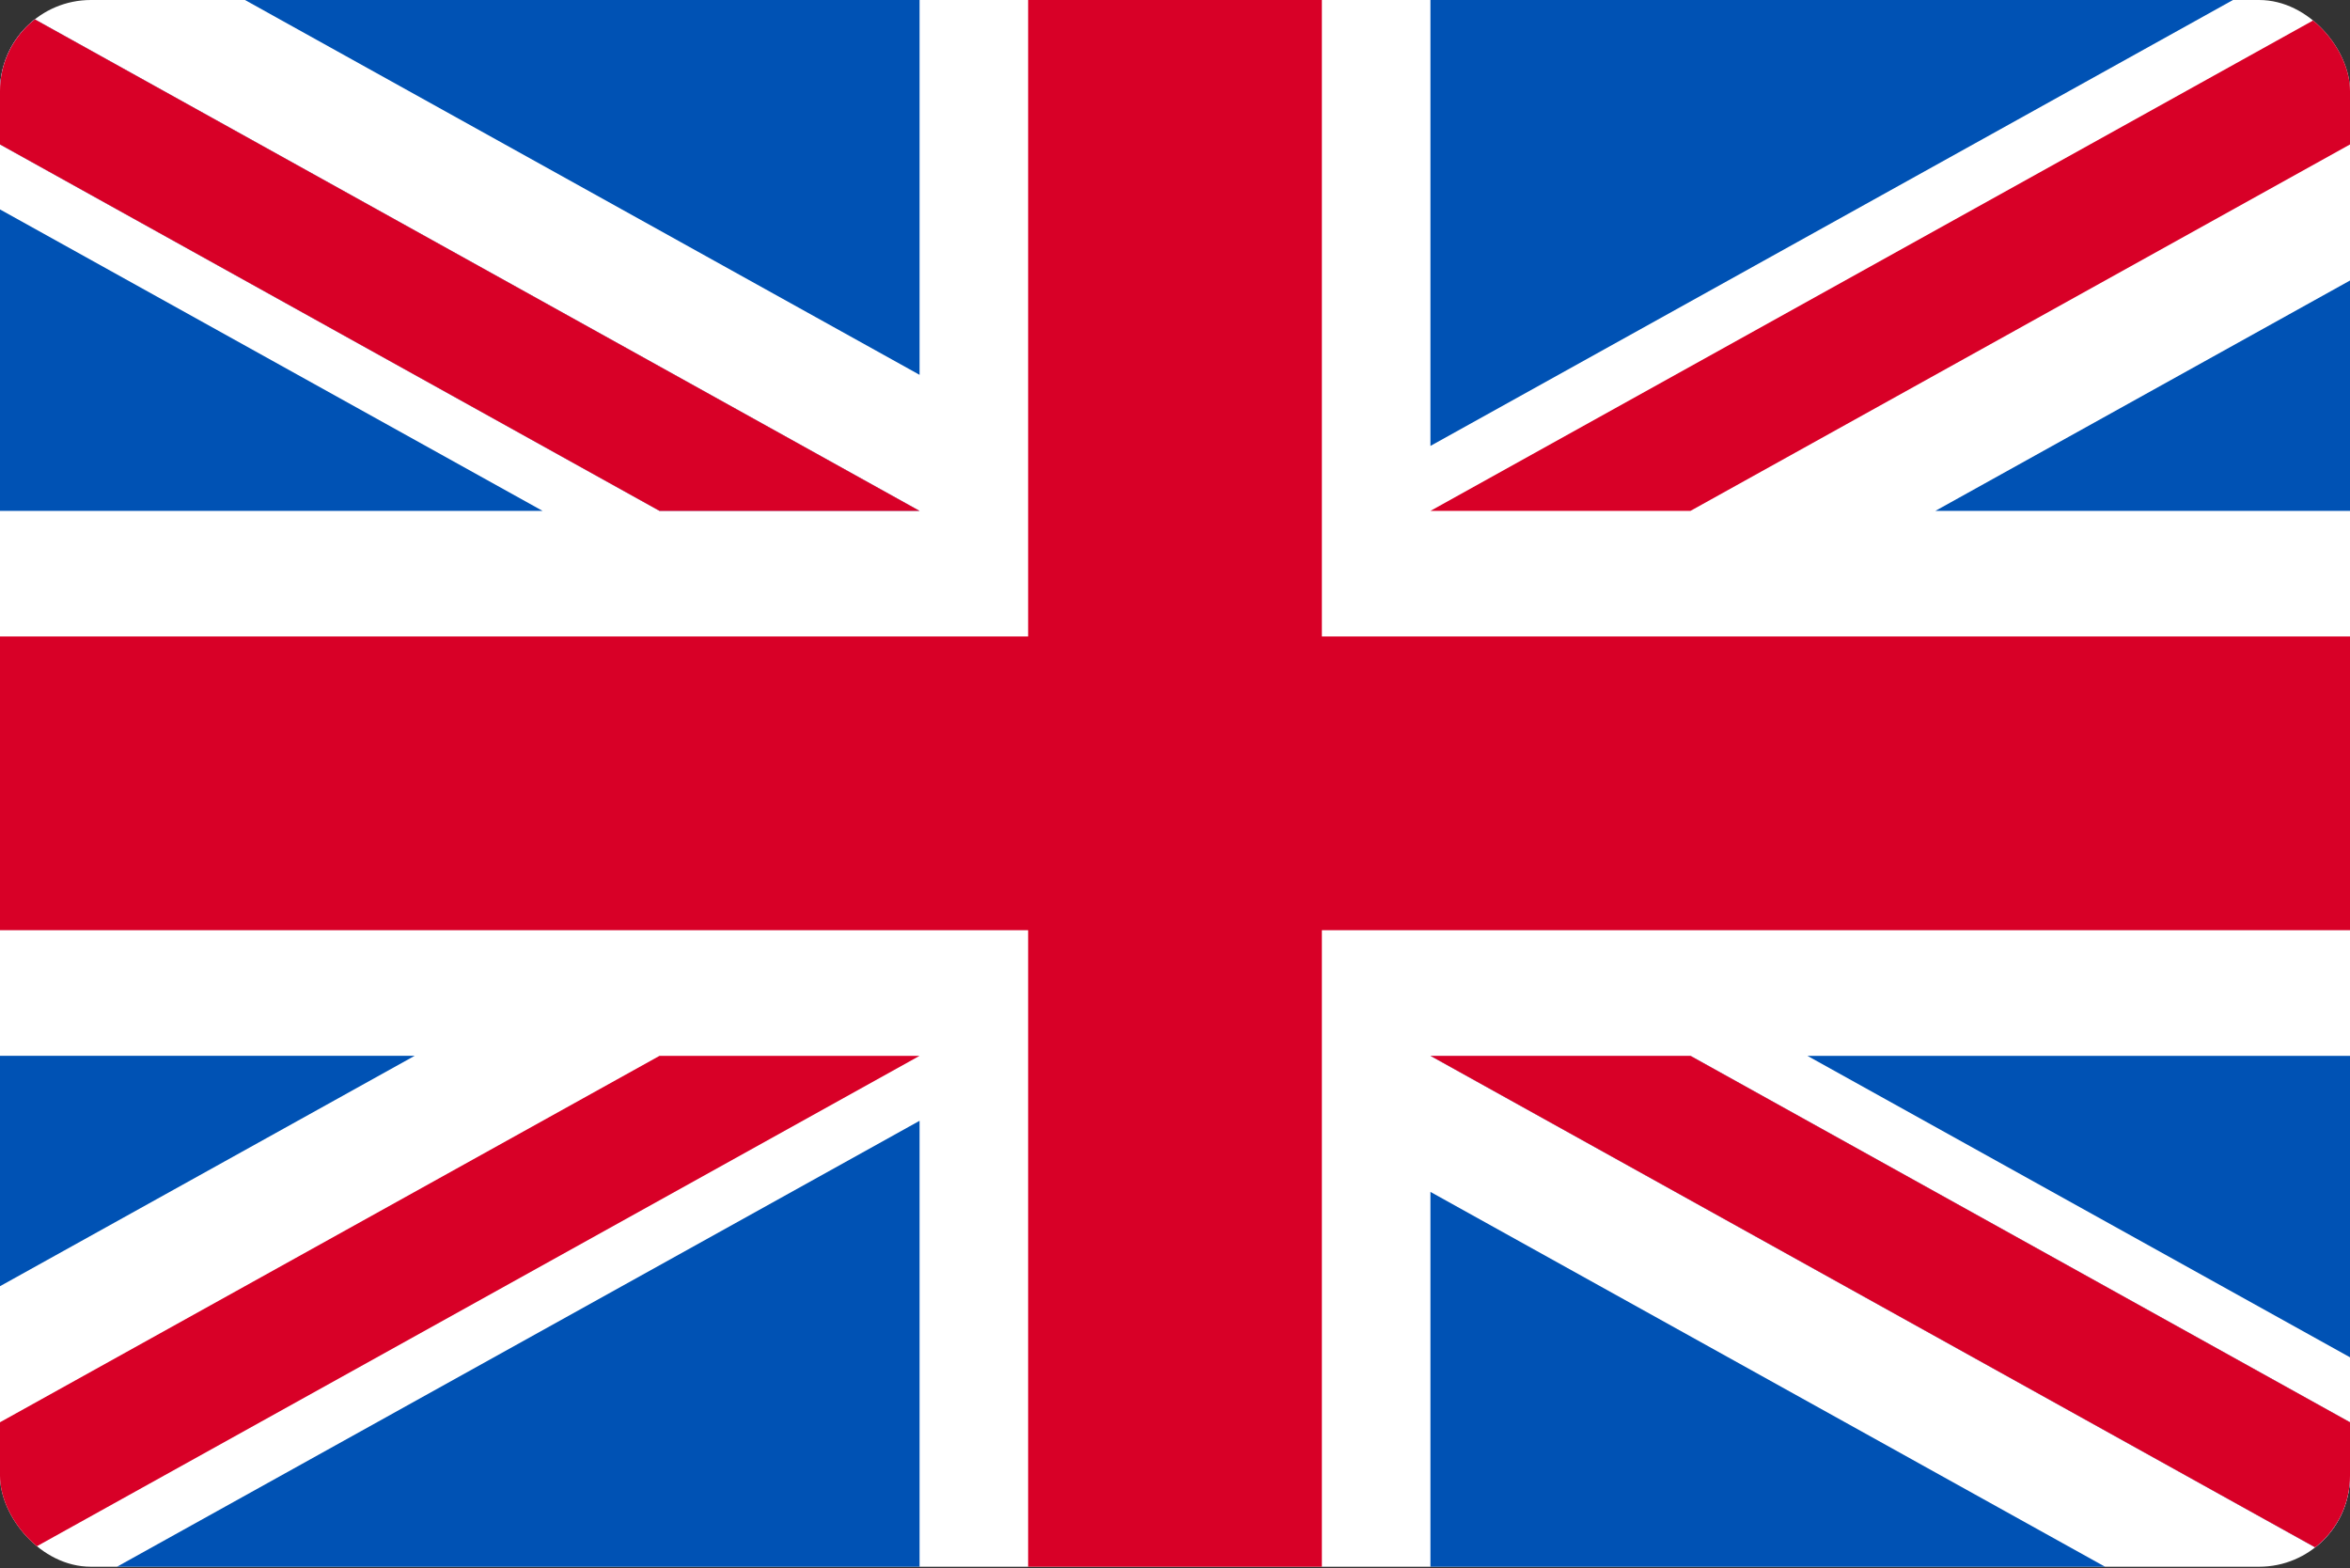
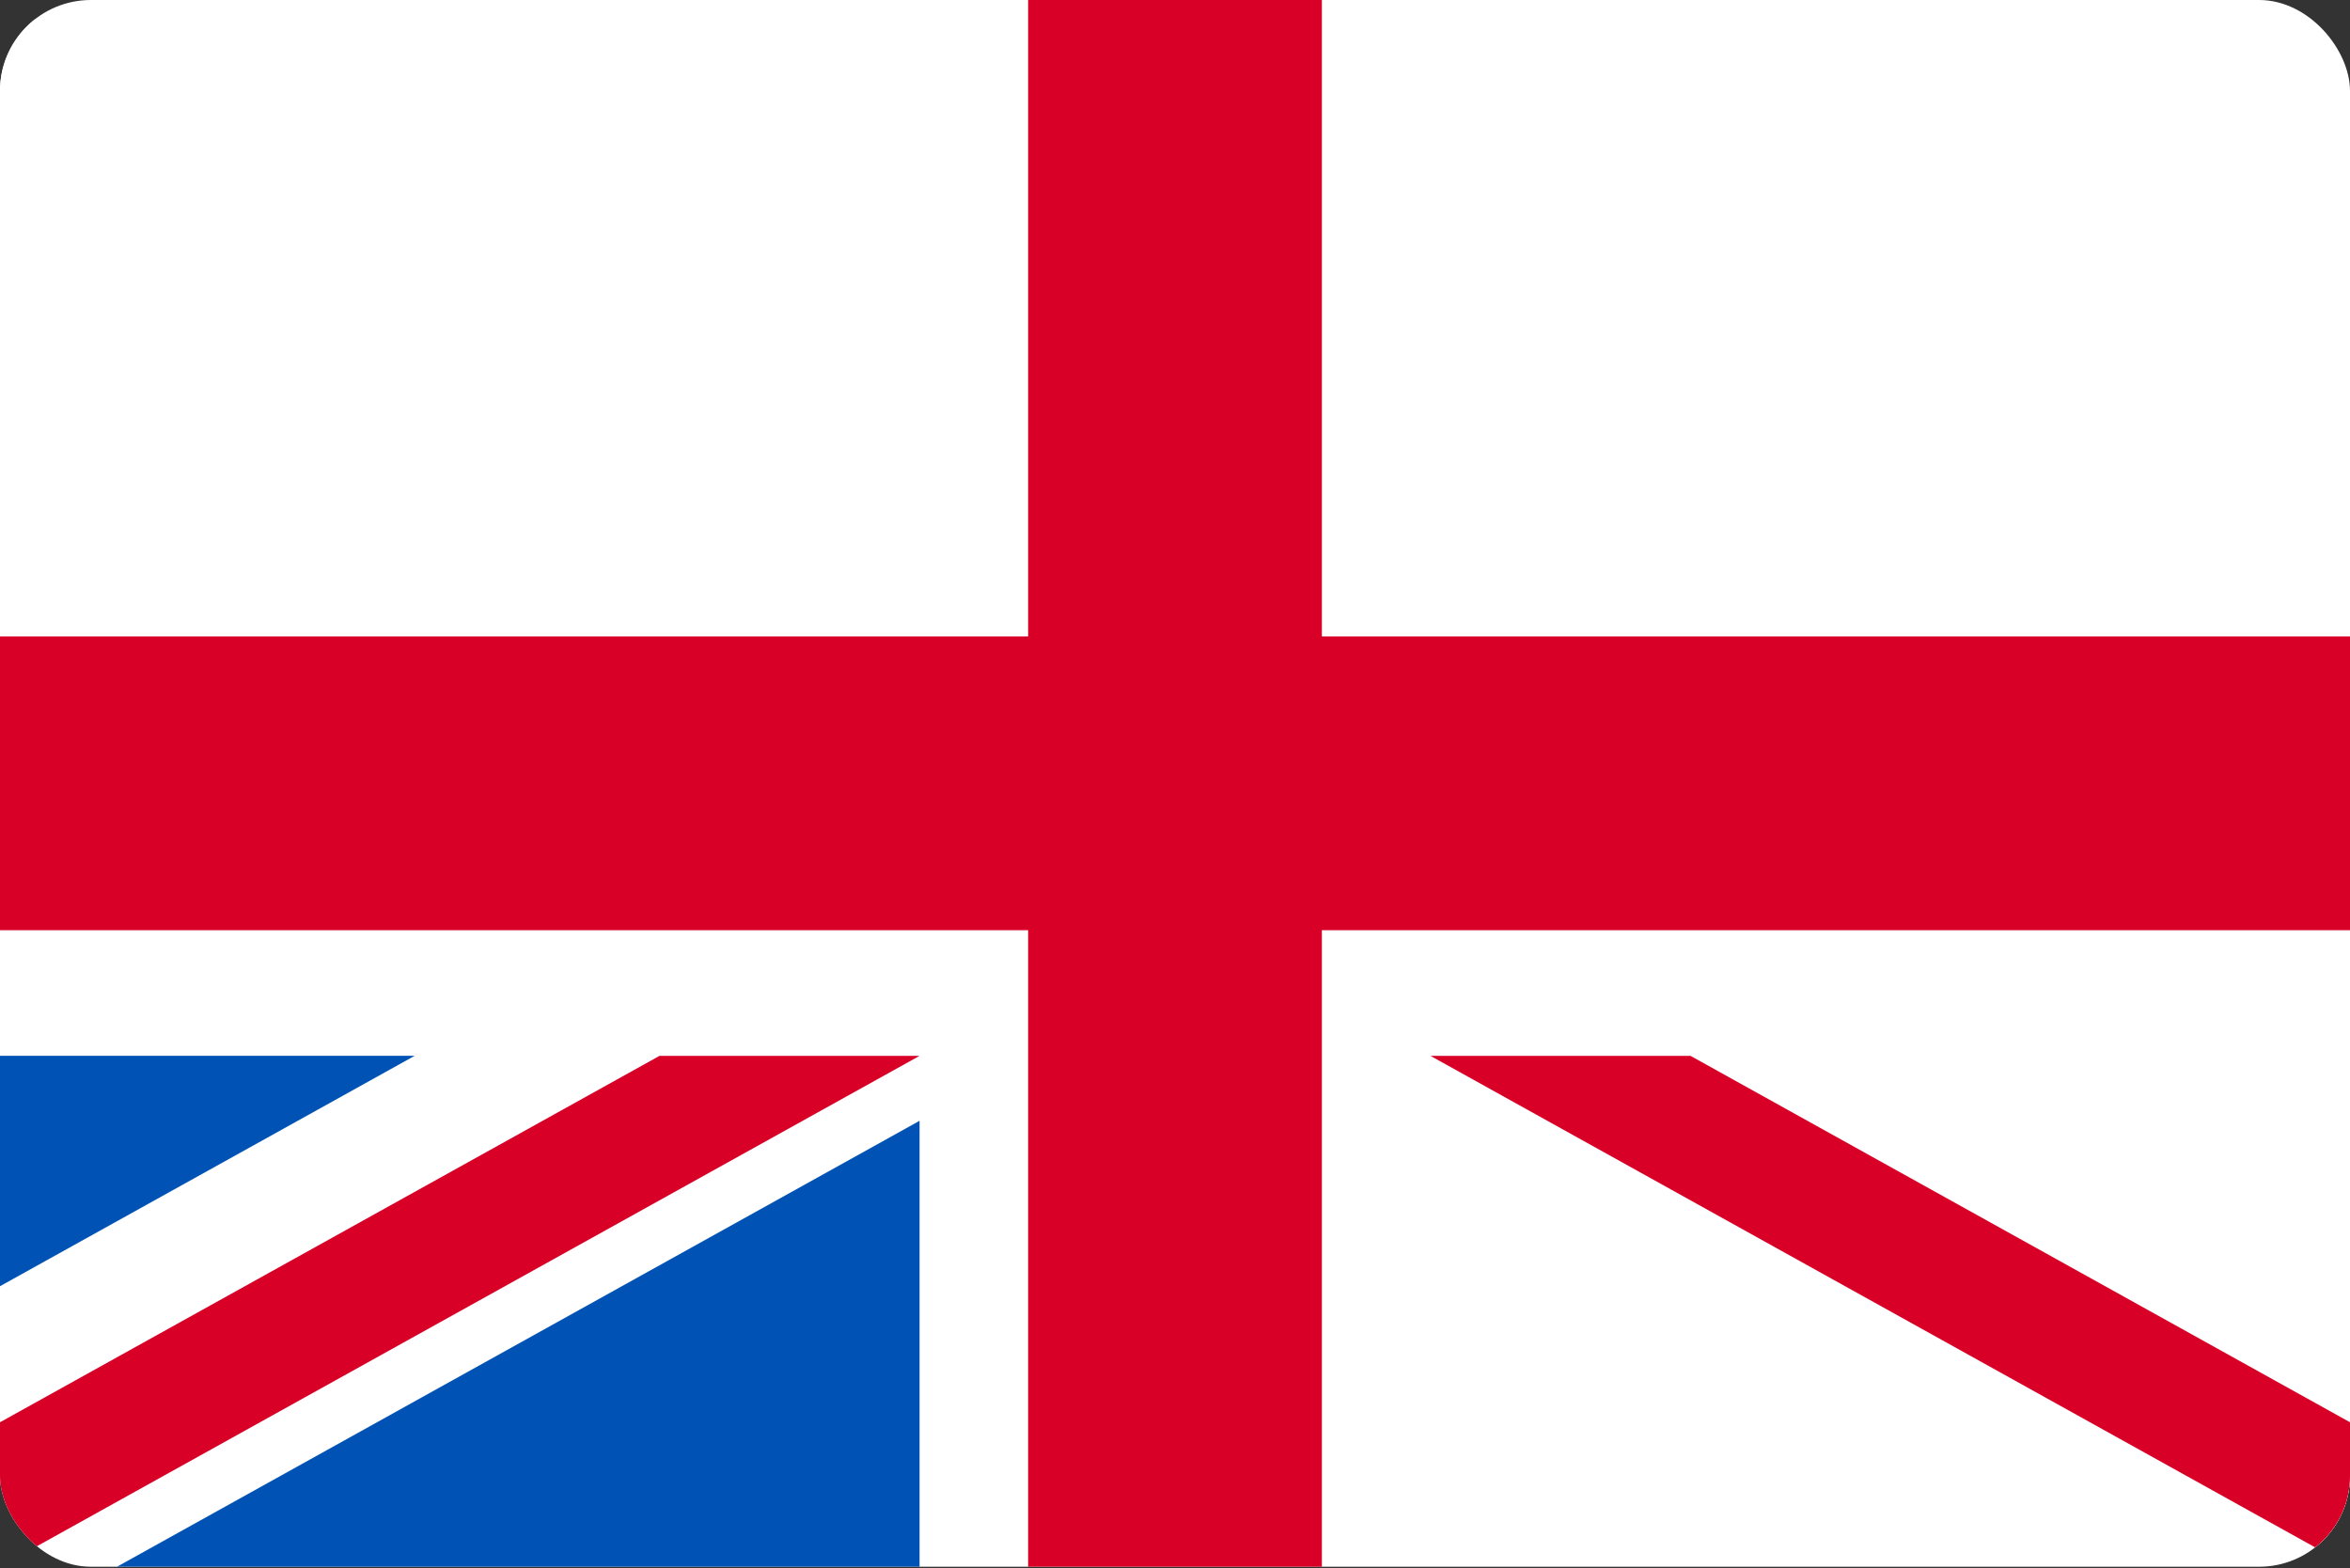
<svg xmlns="http://www.w3.org/2000/svg" viewBox="0 0 517 345" fill="none">
  <rect x="0" y="0" width="517" height="345" fill="#333333" stroke="none" />
  <g clip-path="url(#clip0_890_39)">
    <path d="M0 0H517V344.67H0V0Z" fill="white" />
    <path d="M290.812 -0.003H226.188V140.017H0V204.642H226.188V344.662H290.812V204.642H517V140.017H290.812V-0.003Z" fill="#D80027" />
-     <path d="M397.631 232.271L517 298.589V232.271H397.631ZM314.695 232.271L517 344.662V312.881L371.904 232.271H314.695ZM463.113 344.662L314.695 262.201V344.662H463.113Z" fill="#0052B4" />
    <path d="M314.695 232.271L517 344.662V312.881L371.904 232.271H314.695Z" fill="white" />
    <path d="M314.695 232.271L517 344.662V312.881L371.904 232.271H314.695Z" fill="#D80027" />
    <path d="M91.223 232.269L0 282.949V232.269H91.223ZM202.305 246.562V344.661H25.74L202.305 246.562Z" fill="#0052B4" />
    <path d="M145.096 232.271L0 312.881V344.662L202.305 232.271H145.096Z" fill="#D80027" />
-     <path d="M119.369 112.388L0 46.071V112.388H119.369ZM202.305 112.388L0 -0.003V31.778L145.096 112.388H202.305ZM53.887 -0.003L202.305 82.459V-0.003H53.887Z" fill="#0052B4" />
    <path d="M202.305 112.388L0 -0.003V31.778L145.096 112.388H202.305Z" fill="white" />
-     <path d="M202.305 112.388L0 -0.003V31.778L145.096 112.388H202.305Z" fill="#D80027" />
-     <path d="M425.777 112.39L517 61.71V112.39H425.777ZM314.695 98.098V-0.002H491.26L314.695 98.098Z" fill="#0052B4" />
-     <path d="M371.904 112.388L517 31.778V-0.003L314.695 112.388H371.904Z" fill="#D80027" />
  </g>
  <defs>
    <clipPath id="clip0_890_39">
      <rect width="517" height="344.666" rx="20" fill="white" />
    </clipPath>
  </defs>
</svg>